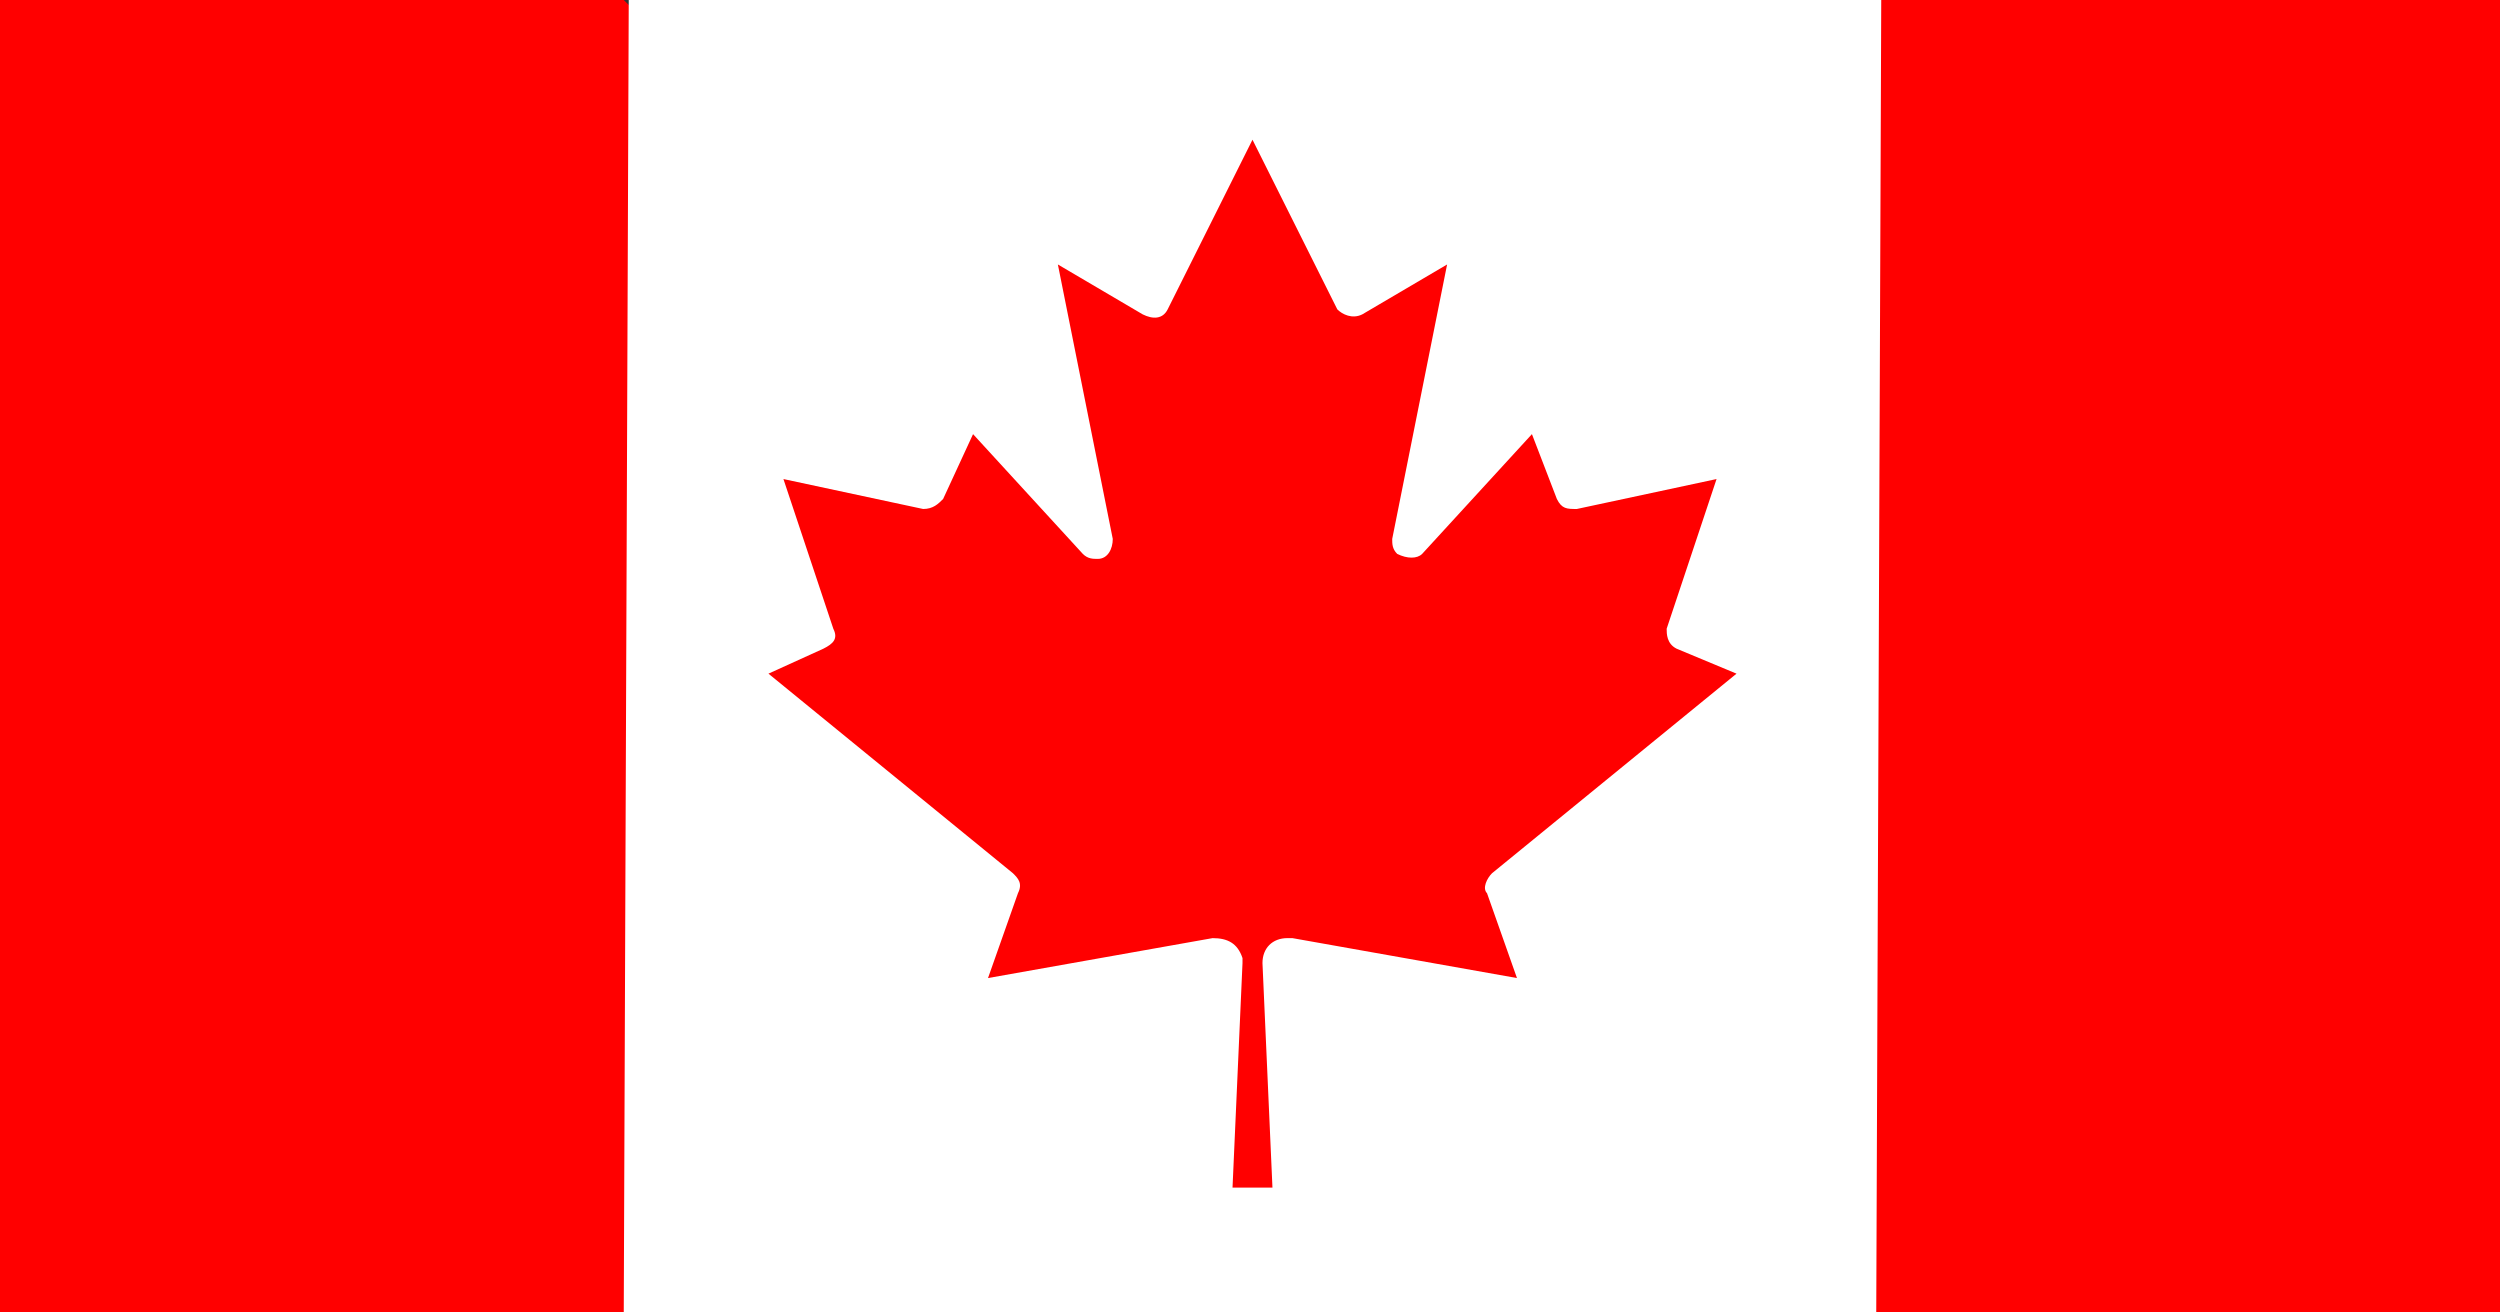
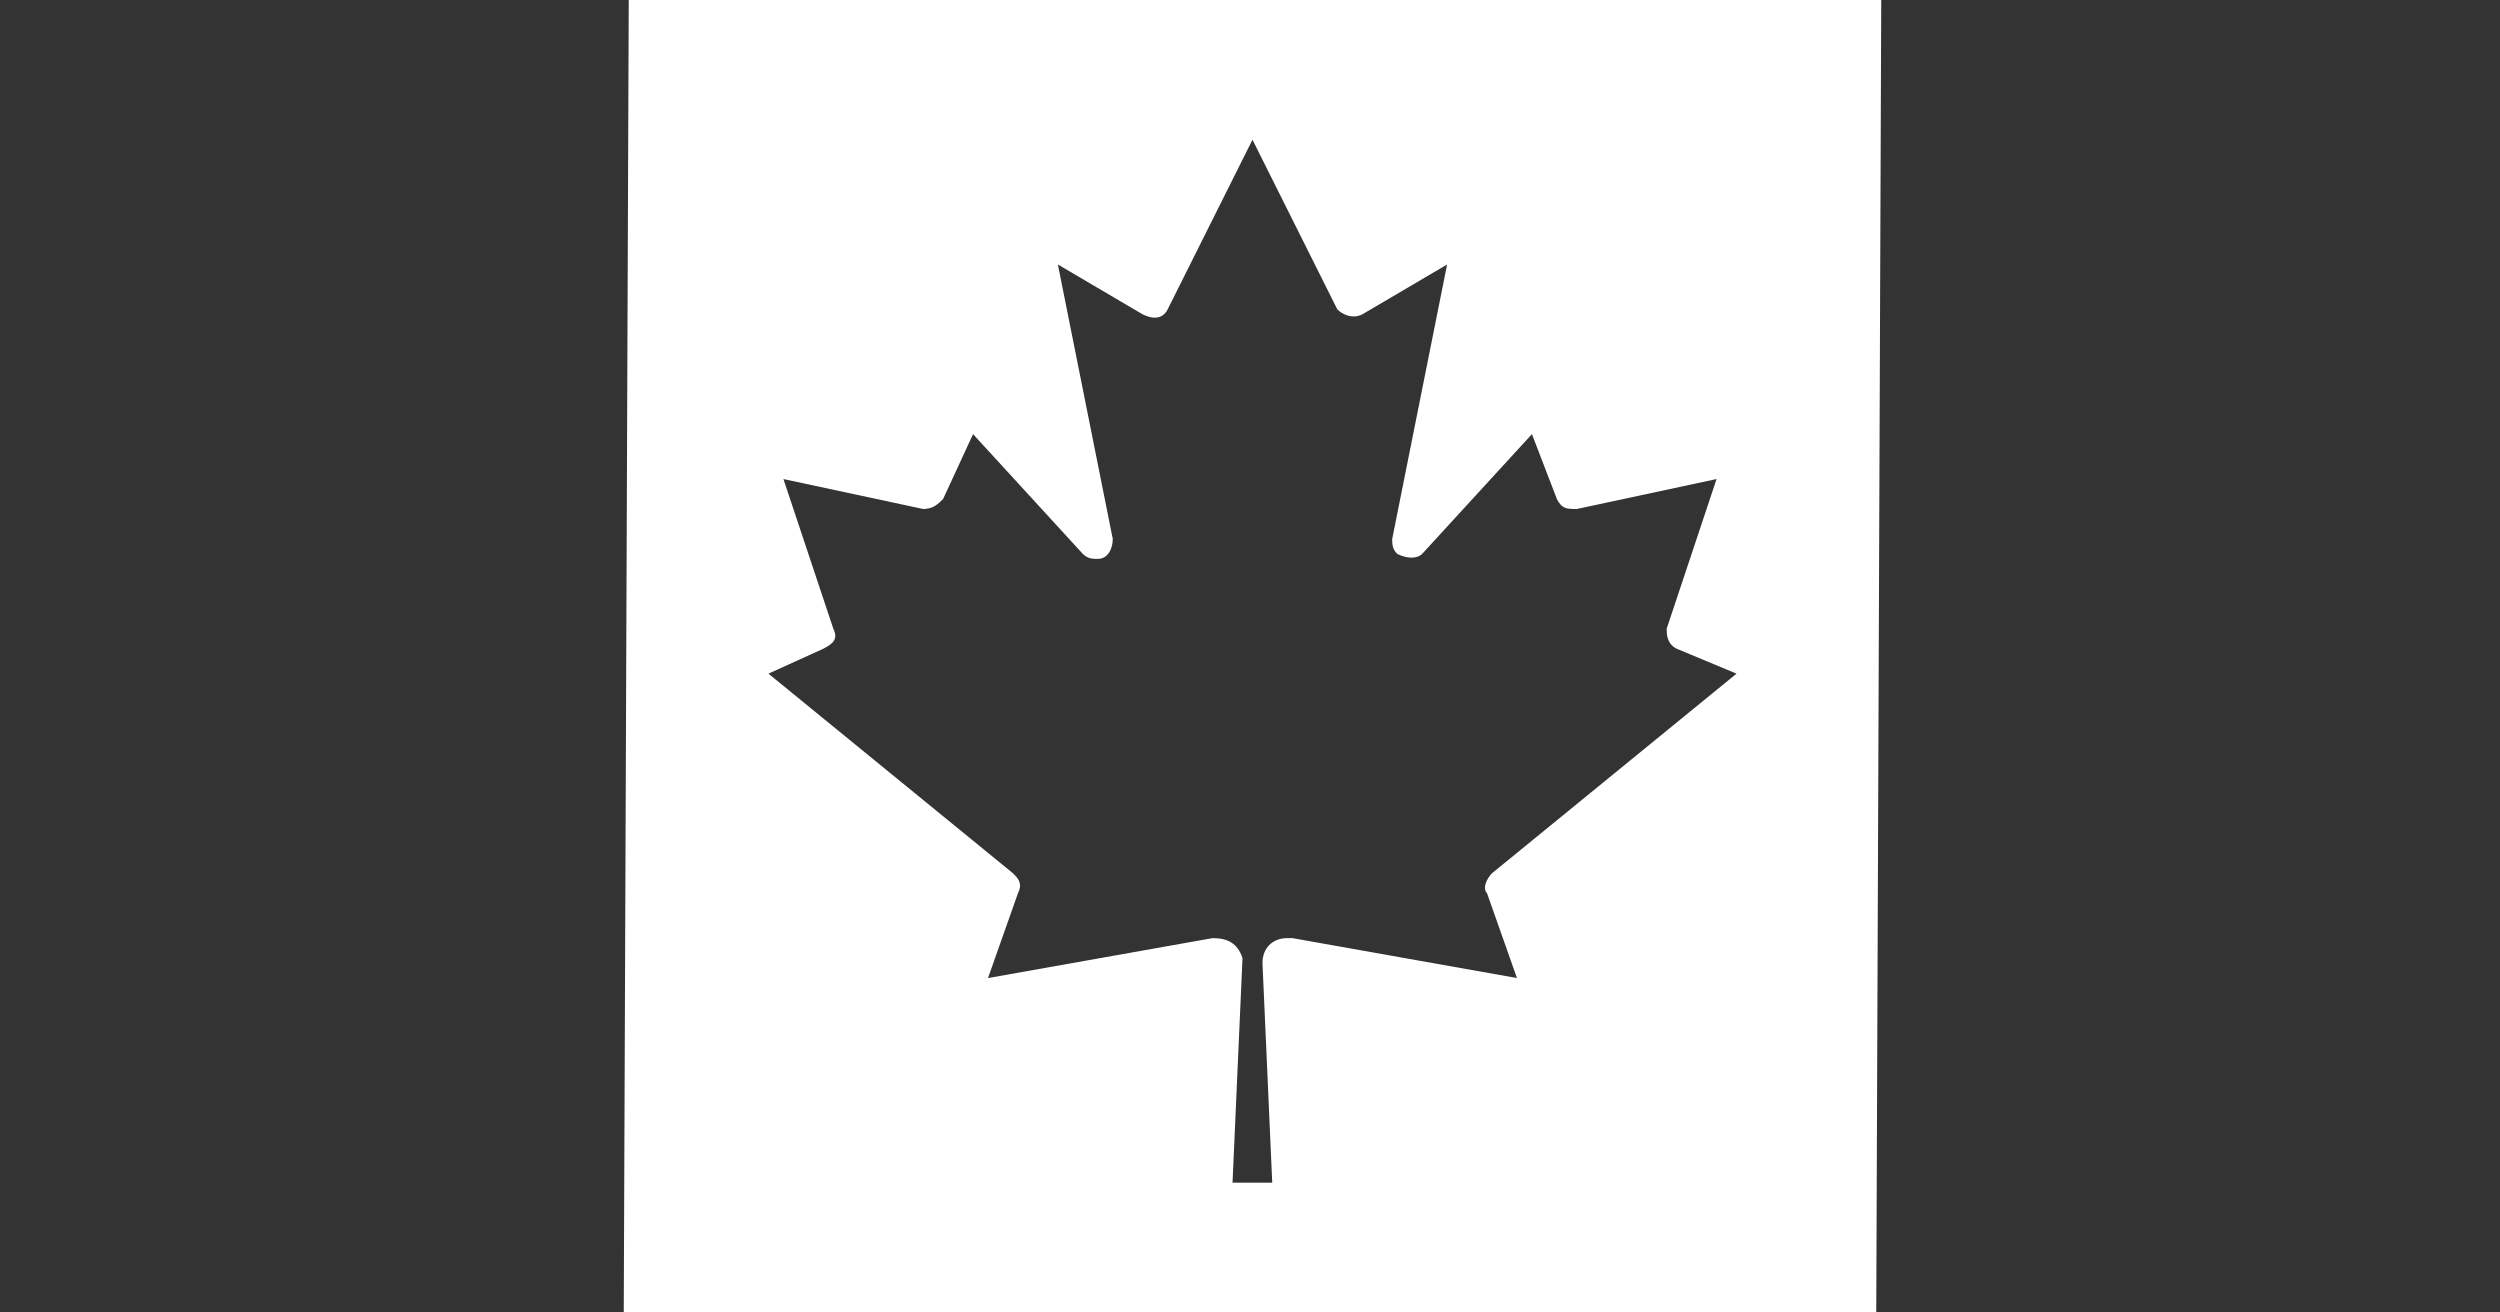
<svg xmlns="http://www.w3.org/2000/svg" id="Layer_1" data-name="Layer 1" viewBox="0 0 50.1 26.3">
  <rect x="0" y="0" width="50.1" height="26.3" fill="#333333" stroke="none" />
-   <path d="m0,0h12.5l.5.5h24l.6-.5h12.5v26.3h-12.5l-.5-.5H13.1l-.5.5H0V0Z" fill="red" />
-   <path d="m12.6,0h25.1l-.1,26.3H12.5l.1-26.3Zm12.9,23.8l-.2-4.5c0-.3.2-.5.5-.5h.1l4.5.8-.6-1.7c-.1-.1,0-.3.1-.4l4.9-4-1.2-.5c-.2-.1-.2-.3-.2-.4l1-3-2.8.6c-.2,0-.3,0-.4-.2l-.5-1.3-2.2,2.4c-.1.1-.3.1-.5,0-.1-.1-.1-.2-.1-.3l1.1-5.5-1.7,1c-.2.1-.4,0-.5-.1h0l-1.7-3.4-1.7,3.4c-.1.2-.3.2-.5.1h0l-1.7-1,1.1,5.5c0,.2-.1.4-.3.4-.1,0-.2,0-.3-.1l-2.2-2.4-.6,1.3c-.1.1-.2.2-.4.2l-2.8-.6,1,3c.1.2,0,.3-.2.4l-1.1.5,4.9,4c.1.1.2.2.1.4l-.6,1.7,4.5-.8c.3,0,.5.1.6.4v.1l-.2,4.5h.8Z" fill="#fff" />
+   <path d="m12.6,0h25.1l-.1,26.3H12.5l.1-26.3Zm12.9,23.8l-.2-4.5c0-.3.2-.5.5-.5h.1l4.5.8-.6-1.7c-.1-.1,0-.3.1-.4l4.9-4-1.2-.5c-.2-.1-.2-.3-.2-.4l1-3-2.8.6c-.2,0-.3,0-.4-.2l-.5-1.3-2.2,2.4c-.1.1-.3.1-.5,0-.1-.1-.1-.2-.1-.3l1.1-5.5-1.7,1c-.2.1-.4,0-.5-.1h0l-1.7-3.4-1.7,3.4c-.1.2-.3.2-.5.1h0l-1.7-1,1.1,5.5c0,.2-.1.4-.3.4-.1,0-.2,0-.3-.1l-2.2-2.4-.6,1.3c-.1.1-.2.2-.4.2l-2.8-.6,1,3c.1.2,0,.3-.2.4l-1.1.5,4.9,4c.1.1.2.2.1.4l-.6,1.7,4.5-.8c.3,0,.5.1.6.4l-.2,4.5h.8Z" fill="#fff" />
</svg>